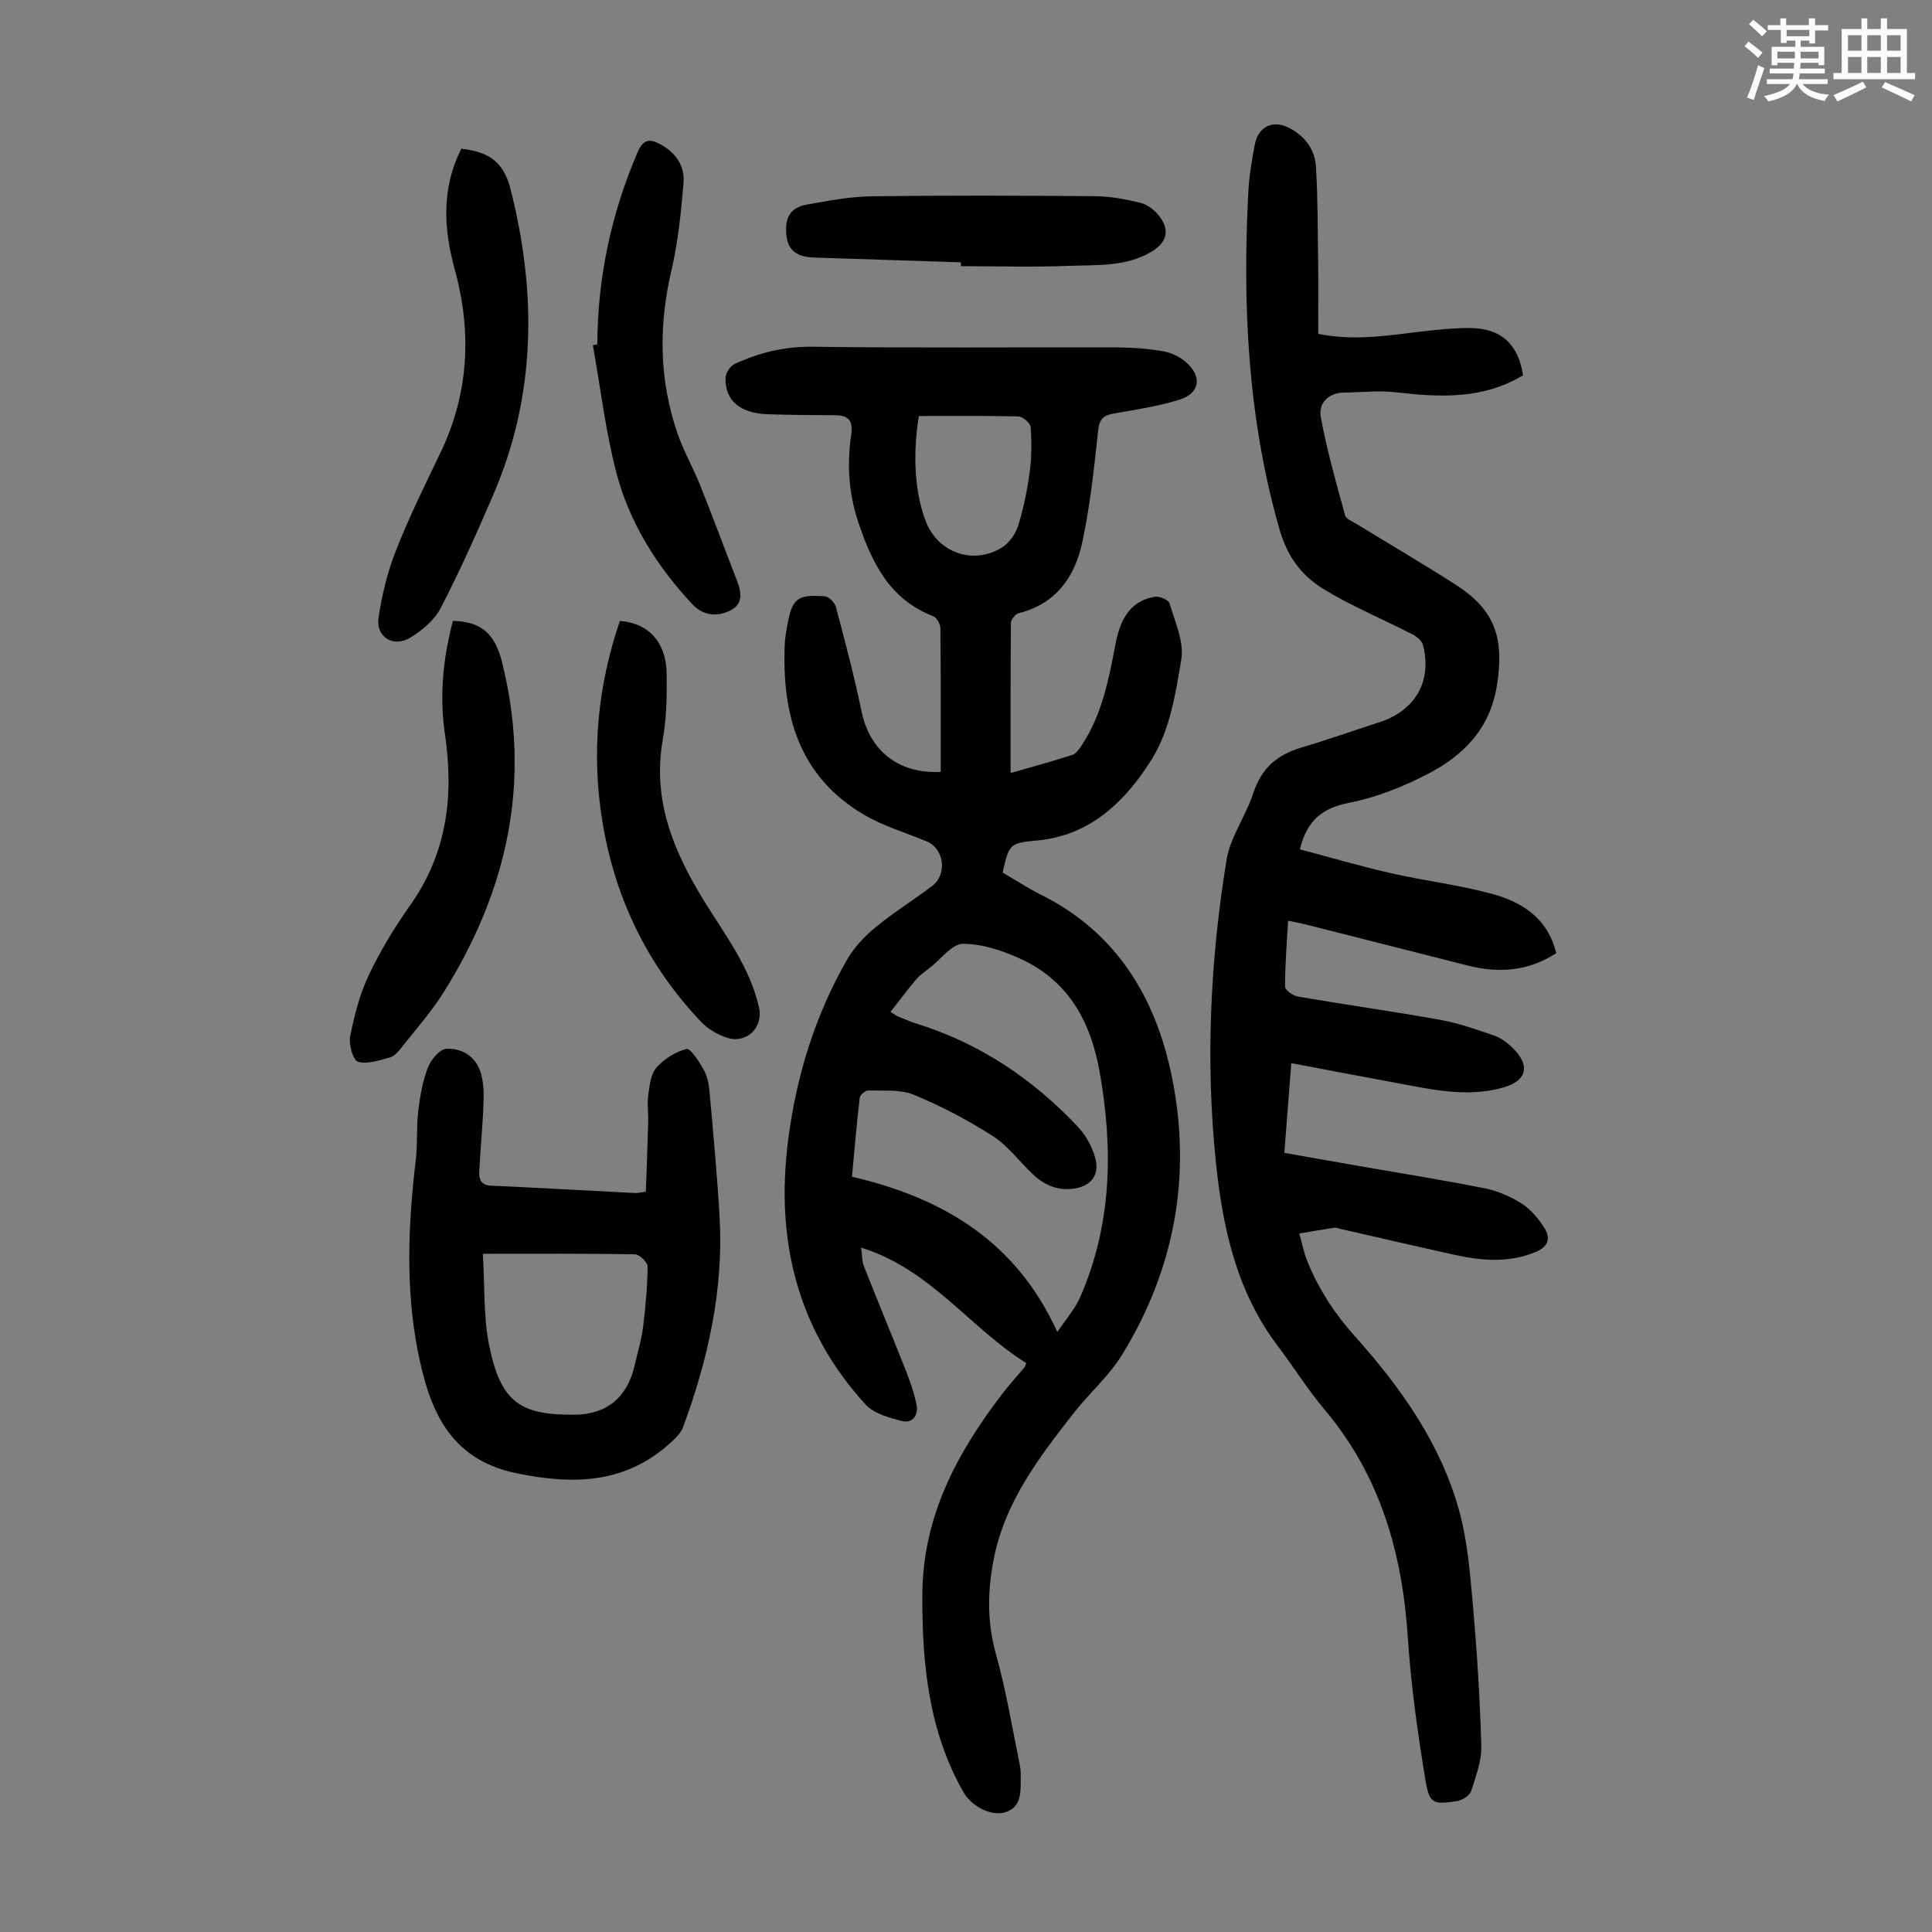
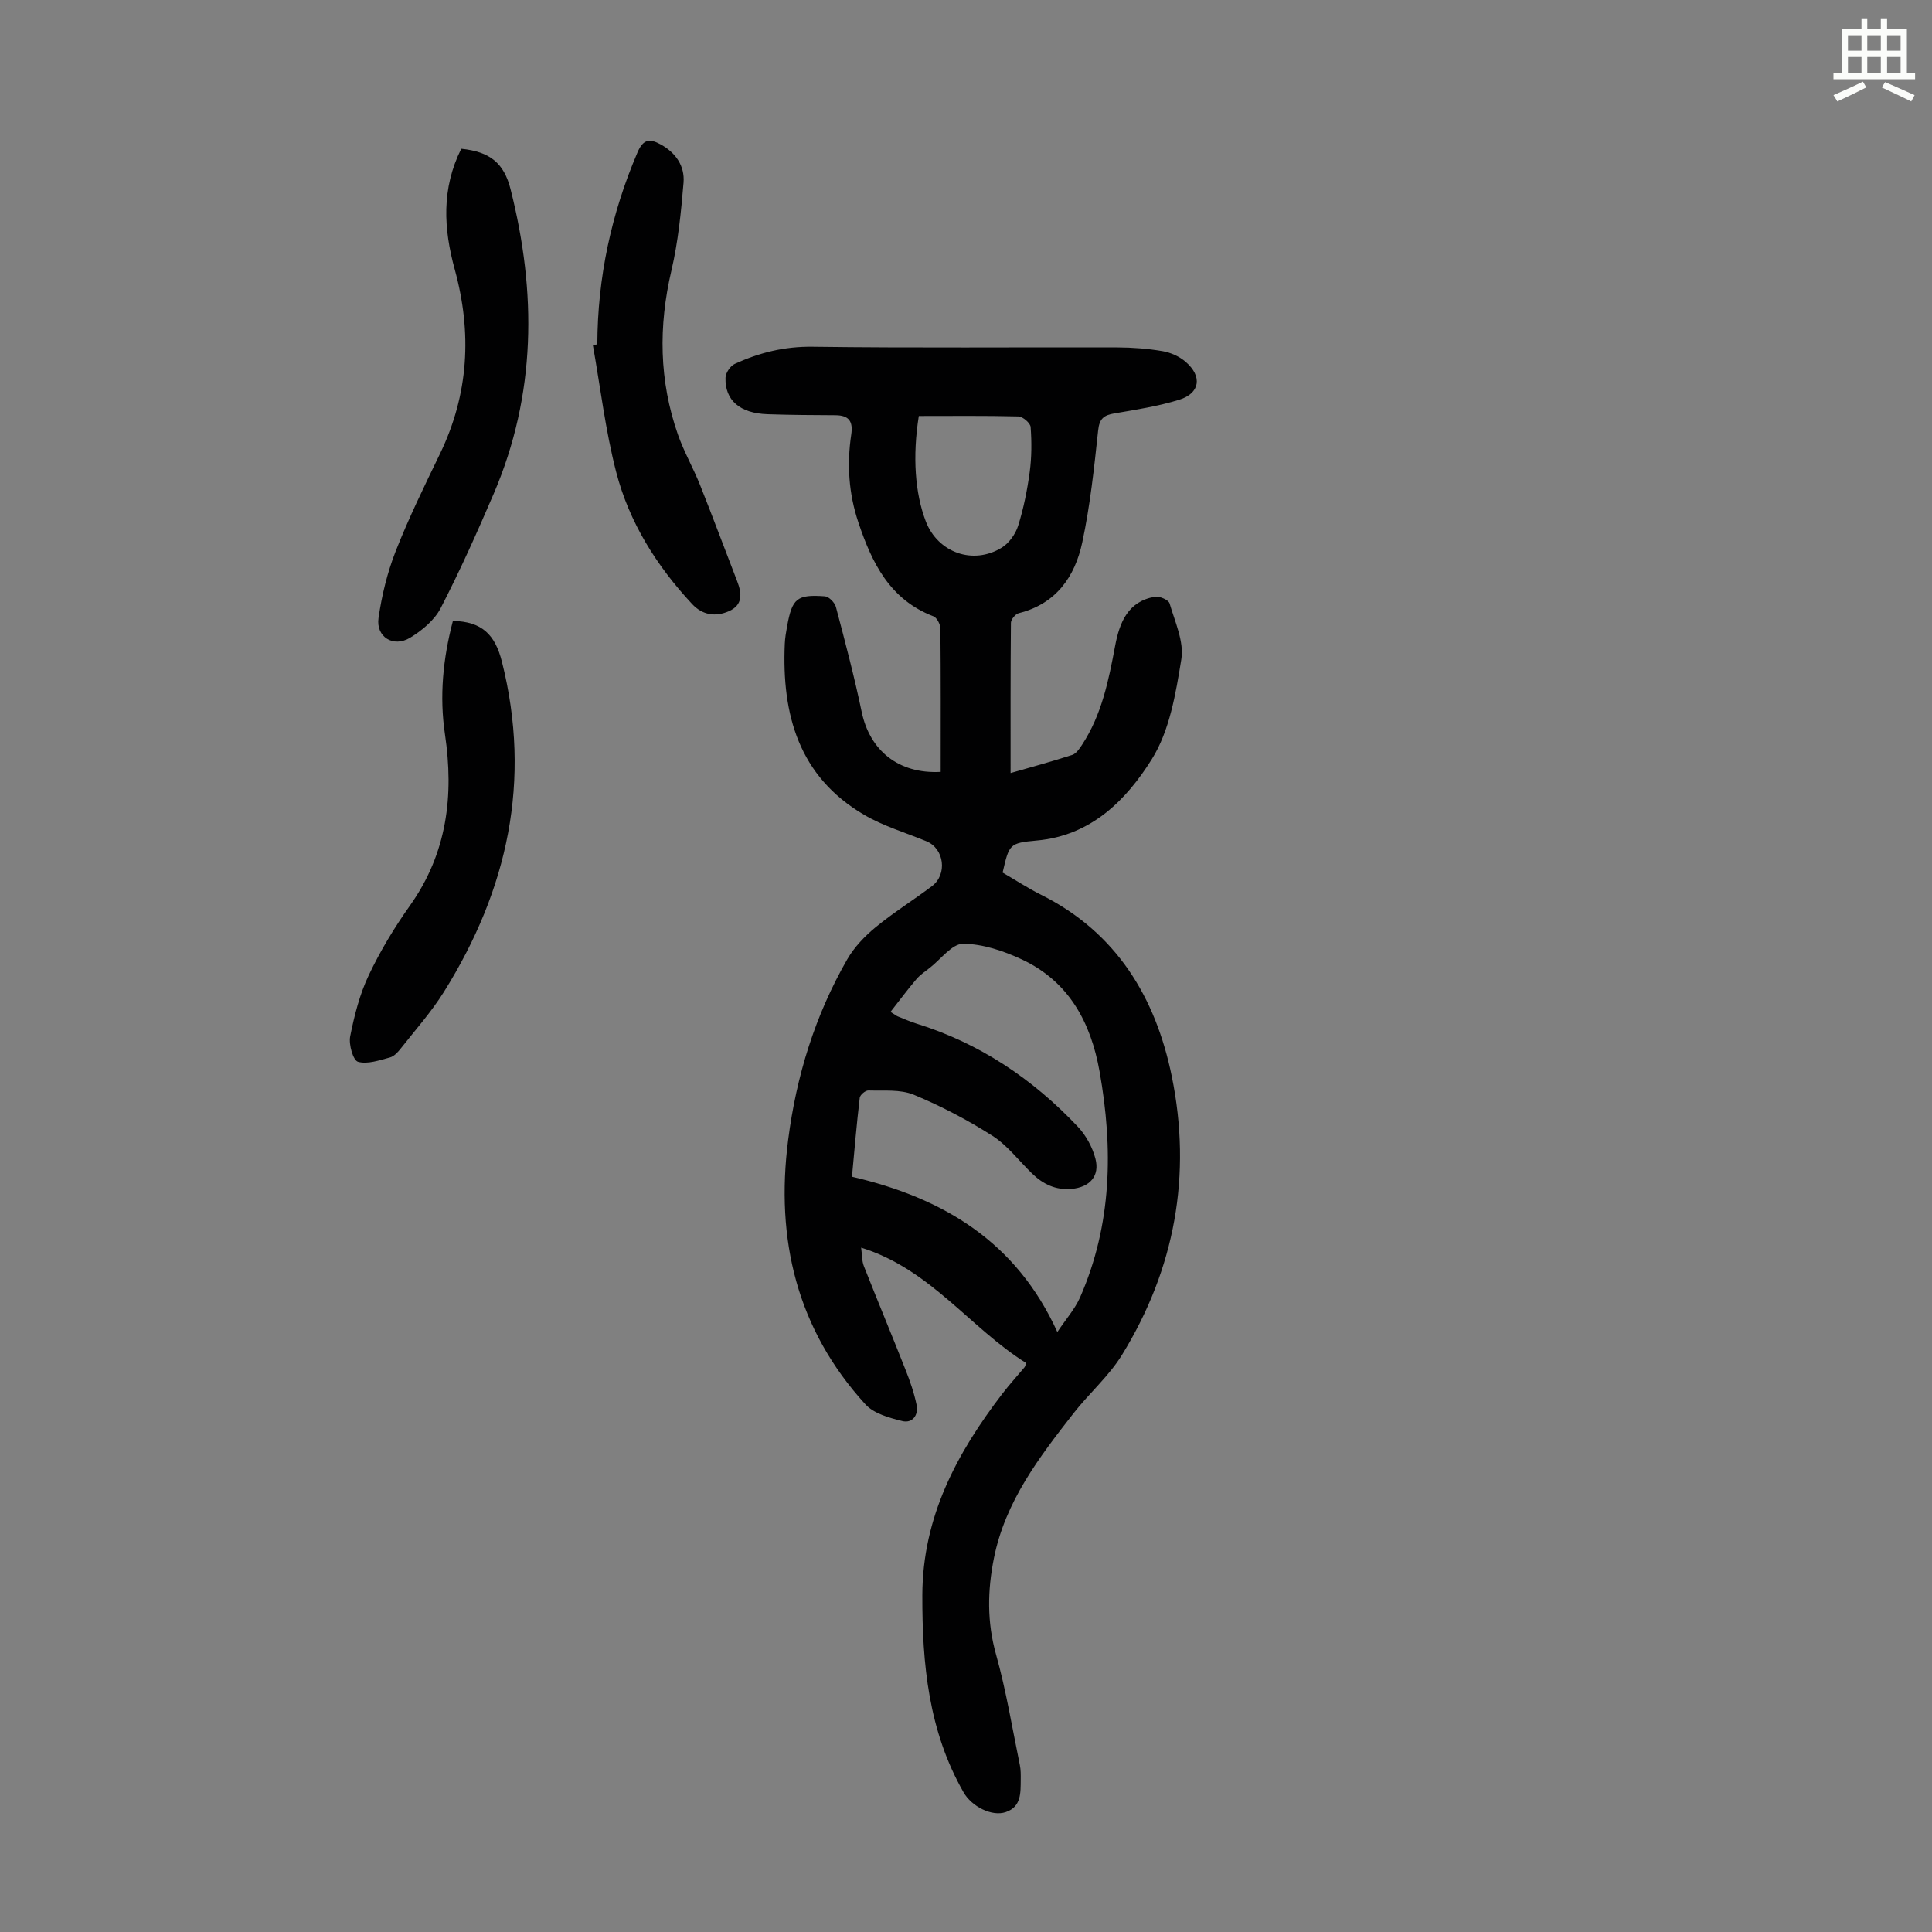
<svg xmlns="http://www.w3.org/2000/svg" enable-background="new 0 0 400 400" viewBox="0 0 400 400">
  <rect x="0" y="0" width="400" height="400" fill="#808080" stroke="none" />
-   <path d="m361.2 9.6.8-1c.9.7 1.9 1.4 2.9 2.3l-.9 1.1c-1-1-2-1.8-2.8-2.4zm.5 10.6c.9-2.1 1.6-4.3 2.3-6.7.4.2.8.4 1.3.6-.7 2.1-1.5 4.3-2.2 6.6zm.4-15.2.9-.9c1 .8 2 1.6 2.8 2.4l-1 1c-.9-.9-1.8-1.7-2.7-2.5zm12.5-1.2h1.2v1.4h2.7v1.1h-2.7v2.7h-1.2v-.6h-1.8v1.3h4.9v3.8h-1.2v-.5h-3.7c0 .4-.1.9-.1 1.2h5.1v1h-5.2c0 .5-.1.9-.2 1.2h6v1h-5.2c1.1 1.3 2.9 2 5.5 2.2-.4.4-.7.8-.9 1.3-2.9-.5-4.8-1.6-5.7-3.5h-.1c-.8 1.7-2.7 2.9-5.9 3.6-.2-.4-.6-.8-.9-1.1 2.8-.6 4.6-1.4 5.4-2.5h-4.8v-1h5.3c.1-.3.2-.7.2-1.2h-4.9v-1h5c0-.4 0-.8.1-1.2h-3.5v.5h-1.2v-3.8h4.9v-1.3h-1.8v.5h-1.2v-2.7h-2.7v-1h2.6v-1.4h1.2v1.4h4.7v-1.4zm-6.6 8.3h3.6c0-.4 0-.9 0-1.4h-3.6zm1.9-4.6h4.7v-1.3h-4.7zm6.6 3.2h-3.7v1.4h3.7z" fill="#fbfcfa" />
  <path d="m385.3 3.8h1.3v2.2h2.8v-2.2h1.3v2.2h4.1v9.1h1.7v1.3h-16.9v-1.3h1.7v-9.1h4.1v-2.2zm.4 13.1.7 1.2c-1.8.9-3.8 1.9-6 2.9-.2-.4-.5-.8-.8-1.3 2.3-1 4.3-1.9 6.1-2.8zm-3.1-6.4h2.8v-3.2h-2.8zm0 4.6h2.8v-3.3h-2.8zm4-4.6h2.8v-3.2h-2.8zm0 4.6h2.8v-3.3h-2.8zm3.7 1.9c2.1.9 4.1 1.8 6.1 2.7l-.7 1.3c-2.2-1.1-4.2-2-6.1-2.9zm3.2-9.7h-2.8v3.2h2.8zm-2.8 7.8h2.8v-3.3h-2.8z" fill="#fbfcfa" />
  <g fill="#010102">
    <path d="m194.76 159.81c0-9.99.04-19.84-.06-29.68-.01-.87-.72-2.25-1.44-2.53-9.02-3.45-12.72-11.01-15.54-19.43-2.01-5.99-2.4-12.04-1.48-18.2.41-2.73-.48-3.98-3.26-4-4.69-.02-9.38-.05-14.07-.21-5.7-.19-8.84-2.86-8.7-7.56.03-.99.99-2.43 1.9-2.85 5.1-2.35 10.34-3.64 16.14-3.56 21.04.28 42.09.08 63.13.14 3.12.01 6.27.25 9.35.78 1.68.29 3.47 1.1 4.75 2.21 3.5 3.02 2.98 6.51-1.35 7.85-4.34 1.34-8.9 2.05-13.4 2.82-2.17.37-3.11 1.05-3.37 3.52-.83 7.76-1.66 15.57-3.29 23.19-1.52 7.11-5.43 12.73-13.15 14.65-.69.17-1.61 1.3-1.62 1.99-.1 10.28-.07 20.55-.07 31.11 4.06-1.17 8.44-2.35 12.76-3.75.82-.27 1.5-1.28 2.03-2.09 4.09-6.23 5.51-13.34 6.86-20.51.9-4.79 2.63-9.21 8.24-10.15.95-.16 2.82.65 3.03 1.38 1.11 3.81 3.02 7.92 2.43 11.57-1.15 7.1-2.42 14.8-6.12 20.7-5.3 8.46-12.55 15.81-23.8 16.82-5.73.52-5.71.77-7.08 6.64 2.59 1.5 5.2 3.21 7.97 4.6 15.61 7.79 23.71 21.25 27.05 37.56 4.19 20.41.66 39.88-10.3 57.69-2.72 4.42-6.82 7.97-10.05 12.11-7.1 9.09-14.13 18.26-16.47 29.99-1.33 6.66-1.45 13.19.43 19.9 2.11 7.52 3.36 15.27 4.94 22.94.2.97.19 2.01.18 3.01-.03 2.7.15 5.61-3.11 6.72-2.86.97-7.04-1.15-8.72-4.09-7.26-12.7-8.58-26.56-8.54-40.84.05-16.2 7.14-29.41 16.61-41.75 1.43-1.86 3.02-3.6 4.53-5.4.13-.15.16-.38.37-.89-11.64-7.26-19.82-19.45-34.18-23.9.2 1.41.13 2.72.57 3.84 2.82 7.16 5.79 14.26 8.61 21.42.94 2.37 1.79 4.81 2.3 7.3.43 2.12-.86 3.87-2.98 3.34-2.69-.67-5.87-1.54-7.61-3.45-14.22-15.58-18.65-34.17-16-54.76 1.7-13.24 5.57-25.78 12.22-37.36 1.45-2.52 3.61-4.79 5.88-6.66 3.71-3.05 7.81-5.61 11.66-8.5 3.26-2.45 2.56-7.78-1.12-9.3-4.33-1.79-8.93-3.14-12.93-5.49-13.51-7.93-17.04-20.74-16.41-35.36.05-1.23.26-2.45.48-3.66 1.05-5.79 2.02-6.63 7.83-6.21.83.06 2.04 1.3 2.28 2.21 1.91 7.22 3.82 14.45 5.34 21.75 1.66 7.89 7.54 12.86 16.35 12.39zm-10.39 49.69c1.14.72 1.32.87 1.52.94 1.24.49 2.47 1.05 3.75 1.45 13.14 4.06 24.17 11.48 33.53 21.4 1.68 1.78 3 4.22 3.62 6.58.96 3.64-1.19 5.94-4.93 6.28-3.28.29-5.89-.97-8.16-3.16-2.73-2.63-5.09-5.83-8.22-7.83-5.16-3.29-10.65-6.17-16.3-8.51-2.79-1.15-6.24-.78-9.4-.88-.6-.02-1.71.91-1.78 1.5-.64 5.4-1.09 10.83-1.61 16.36 18.89 4.39 34 13.4 42.52 32.15 1.76-2.64 3.64-4.75 4.72-7.2 6.6-15.09 6.86-30.78 4.03-46.71-1.81-10.2-6.36-18.69-16.12-23.24-3.78-1.76-8.07-3.21-12.14-3.23-2.28-.01-4.59 3.18-6.86 4.95-.97.76-2.03 1.46-2.81 2.38-1.81 2.12-3.48 4.37-5.36 6.77zm5.86-123.37c-1.33 8.37-.79 15.99 1.45 21.82 2.48 6.44 9.75 9.09 15.71 5.44 1.52-.93 2.86-2.82 3.41-4.55 1.13-3.61 1.88-7.37 2.39-11.12.41-3.06.42-6.22.19-9.31-.06-.82-1.62-2.16-2.53-2.19-6.8-.17-13.62-.09-20.62-.09z" />
-     <path d="m272.92 69.12c8.15 1.65 15.54.11 22.97-.66 2.89-.3 5.8-.59 8.69-.54 6.26.11 9.76 3.37 10.75 9.77-8.25 5.01-17.18 4.59-26.3 3.53-3.51-.41-7.12.02-10.69.05-3.39.03-5.4 2.26-4.88 5.09 1.25 6.86 3.19 13.6 5.03 20.35.2.74 1.5 1.23 2.34 1.75 6.86 4.21 13.81 8.27 20.59 12.62 8.14 5.23 10.01 11.03 8.53 20.66-1.39 9.09-6.91 14.65-14.36 18.51-5.09 2.64-10.63 4.85-16.23 5.95-5.48 1.08-8.73 3.52-10.24 9.65 6.24 1.65 12.5 3.49 18.85 4.93 6.86 1.56 13.89 2.41 20.67 4.21 6.35 1.68 11.76 4.98 13.56 12.35-5.71 3.72-11.82 4.21-18.26 2.58-11.27-2.86-22.53-5.72-33.8-8.57-1.06-.27-2.14-.45-3.46-.73-.26 4.77-.63 9.21-.62 13.66 0 .71 1.64 1.87 2.66 2.05 9.8 1.68 19.66 3.06 29.45 4.82 3.81.68 7.54 1.99 11.21 3.27 1.42.49 2.76 1.52 3.85 2.59 3.67 3.61 2.88 6.75-1.97 8.14-7.5 2.14-14.86.41-22.22-.95-7.13-1.31-14.24-2.68-21.69-4.09-.49 6.32-.95 12.19-1.44 18.58 4.97.88 9.87 1.75 14.77 2.6 8.91 1.56 17.86 2.98 26.73 4.74 2.68.53 5.37 1.71 7.68 3.18 1.88 1.21 3.46 3.13 4.67 5.05 1.32 2.09.82 3.86-1.84 4.96-5.57 2.3-11.17 1.81-16.8.57-7.86-1.73-15.69-3.56-23.54-5.35-.44-.1-.89-.32-1.31-.25-2.43.36-4.84.79-7.26 1.2.55 1.93.92 3.94 1.68 5.79 2.33 5.72 5.59 10.75 9.78 15.43 9.46 10.55 17.69 22.09 21.57 35.94 1.73 6.16 2.28 12.71 2.85 19.13.88 9.91 1.52 19.86 1.8 29.8.09 3.11-1.12 6.32-2.12 9.36-.31.93-1.83 1.9-2.92 2.06-4.96.74-5.72.59-6.55-4.46-1.61-9.8-2.99-19.68-3.64-29.58-1.15-17.43-5.74-33.39-17.21-47-3.52-4.18-6.43-8.87-9.74-13.24-8.5-11.24-11.37-24.42-12.77-37.97-2.16-20.92-1.18-41.83 2.19-62.55.78-4.81 4.02-9.18 5.57-13.93 1.65-5.07 4.9-7.9 9.85-9.37 5.46-1.62 10.83-3.52 16.25-5.28 7.43-2.41 10.93-8.47 9.02-15.94-.22-.88-1.25-1.77-2.13-2.22-3.77-1.94-7.65-3.68-11.45-5.58-2.4-1.2-4.78-2.44-7.06-3.85-4.71-2.91-7.51-6.85-9.12-12.49-6.53-22.92-7.65-46.24-6.4-69.81.17-3.23.72-6.45 1.32-9.63.73-3.85 3.75-5.27 7.19-3.48 3.21 1.67 5.27 4.44 5.48 7.95.4 6.68.37 13.39.46 20.09.06 4.77.01 9.55.01 14.56z" />
-     <path d="m133.72 246.72c.17-4.82.35-9.59.48-14.35.05-1.9-.24-3.84.02-5.7.28-1.95.51-4.3 1.7-5.64 1.58-1.79 3.94-3.27 6.23-3.85.79-.2 2.58 2.59 3.51 4.23.74 1.31 1.1 2.94 1.23 4.47.77 8.68 1.6 17.36 2.09 26.05.86 15.1-2.38 29.55-7.59 43.62-.37.99-1.2 1.86-1.99 2.62-9.43 9-20.41 9.36-32.52 6.84-14.06-2.92-18.03-13.47-20.35-25.14-2.61-13.15-2.02-26.49-.44-39.77.39-3.32.11-6.72.5-10.04.36-3.05.9-6.17 1.99-9.01.62-1.62 2.41-3.8 3.8-3.9 2.94-.21 5.81 1.36 6.94 4.34.75 1.99.87 4.33.8 6.5-.16 4.9-.66 9.79-.9 14.69-.07 1.53.43 2.71 2.46 2.8 9.94.44 19.87 1.02 29.81 1.53.53.01 1.07-.14 2.23-.29zm-33.75 12.86c.41 6.65.09 12.99 1.31 19.01 2.41 11.88 6.58 14.4 17.71 14.31 6.74-.06 10.92-3.69 12.41-10.23.59-2.61 1.4-5.2 1.73-7.84.53-4.18.9-8.4.95-12.6.01-.87-1.67-2.52-2.6-2.54-10.16-.18-20.32-.11-31.51-.11z" />
    <path d="m95.5 30.8c5.91.6 8.83 2.94 10.2 8.35 5.42 21.39 5.33 42.51-3.49 63.09-3.43 8-6.99 15.96-10.98 23.68-1.29 2.49-3.86 4.62-6.33 6.12-3.46 2.09-7.1-.17-6.53-4.1.68-4.7 1.83-9.43 3.56-13.84 2.69-6.85 5.94-13.48 9.15-20.12 5.98-12.36 6.67-25.08 3.07-38.2-2.31-8.4-2.79-16.72 1.35-24.98z" />
    <path d="m123.67 71.29c.05-13.82 2.88-27.03 8.32-39.74 1.2-2.81 2.57-2.87 4.81-1.64 3.13 1.73 5 4.48 4.72 7.91-.51 6.09-1.12 12.25-2.51 18.19-2.7 11.52-2.56 22.81 1.35 33.97 1.25 3.57 3.16 6.89 4.57 10.41 2.64 6.62 5.12 13.31 7.7 19.96.98 2.53 1.19 4.91-1.72 6.19-2.77 1.22-5.48.81-7.62-1.49-7.35-7.89-13.03-16.92-15.72-27.34-2.22-8.59-3.26-17.48-4.82-26.24.31-.07.62-.13.92-.18z" />
    <path d="m93.77 128.55c5.99.13 8.73 2.81 10.15 8.46 6.19 24.6 1.2 47.21-12 68.33-2.58 4.13-5.87 7.83-8.9 11.68-.61.78-1.41 1.68-2.28 1.91-2.18.58-4.65 1.46-6.62.9-1.01-.29-1.95-3.58-1.62-5.26.86-4.32 1.97-8.72 3.85-12.67 2.38-5.03 5.31-9.87 8.53-14.41 7.68-10.83 9.13-22.74 7.24-35.49-1.16-7.83-.42-15.61 1.65-23.45z" />
-     <path d="m128.34 128.56c5.92.44 9.58 4.38 9.68 10.87.07 4.57-.01 9.23-.8 13.72-2.2 12.46 2.21 23.06 8.49 33.27 4.38 7.12 9.58 13.82 11.45 22.23.9 4.07-2.62 7.52-6.62 6.2-1.94-.64-3.96-1.78-5.35-3.25-11.1-11.68-17.85-25.56-20.46-41.45-2.33-14.2-1.02-28.05 3.61-41.59z" />
-     <path d="m198.95 54.31c-10.16-.33-20.32-.67-30.48-.99-3.44-.11-5.24-1.47-5.62-4.37-.49-3.75.72-5.97 4.12-6.58 4.47-.8 9-1.67 13.51-1.73 15.43-.21 30.86-.15 46.29-.02 3.09.03 6.22.62 9.23 1.34 1.4.34 2.87 1.38 3.8 2.51 2.51 3.04 1.93 5.66-1.45 7.67-5.27 3.13-11.23 2.68-16.97 2.9-7.47.29-14.96.07-22.44.07.01-.27.01-.53.01-.8z" />
  </g>
</svg>